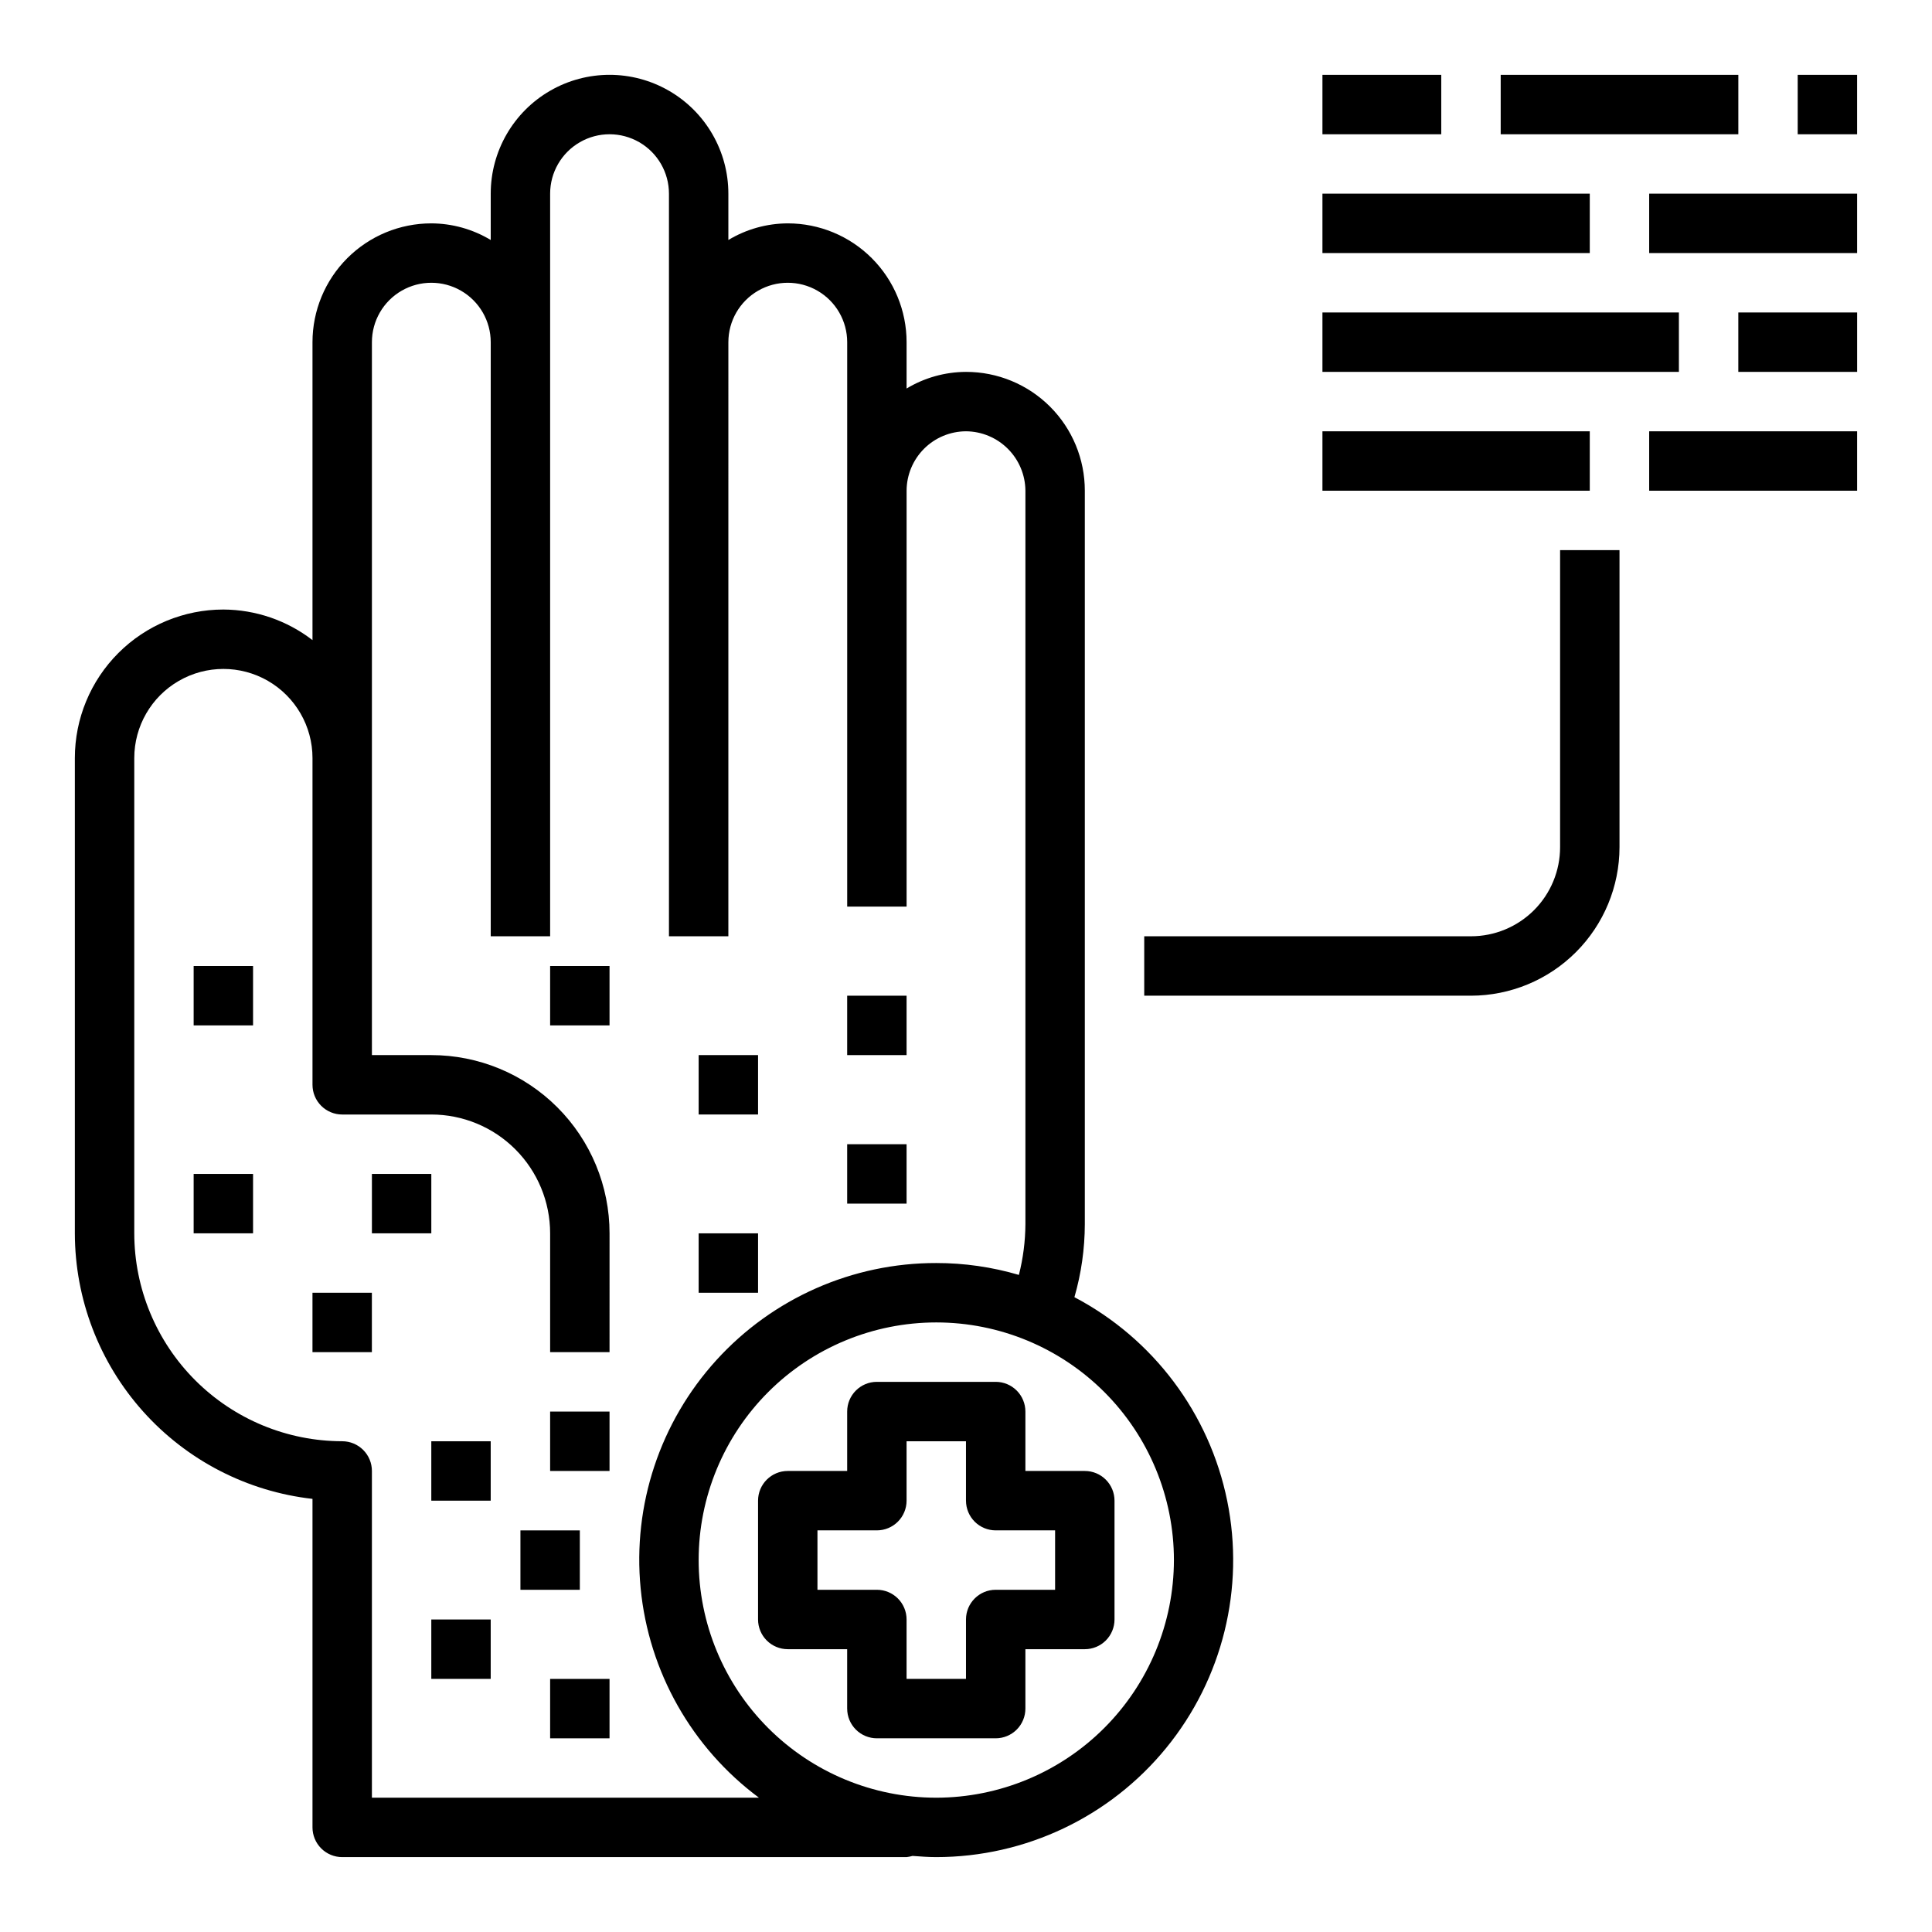
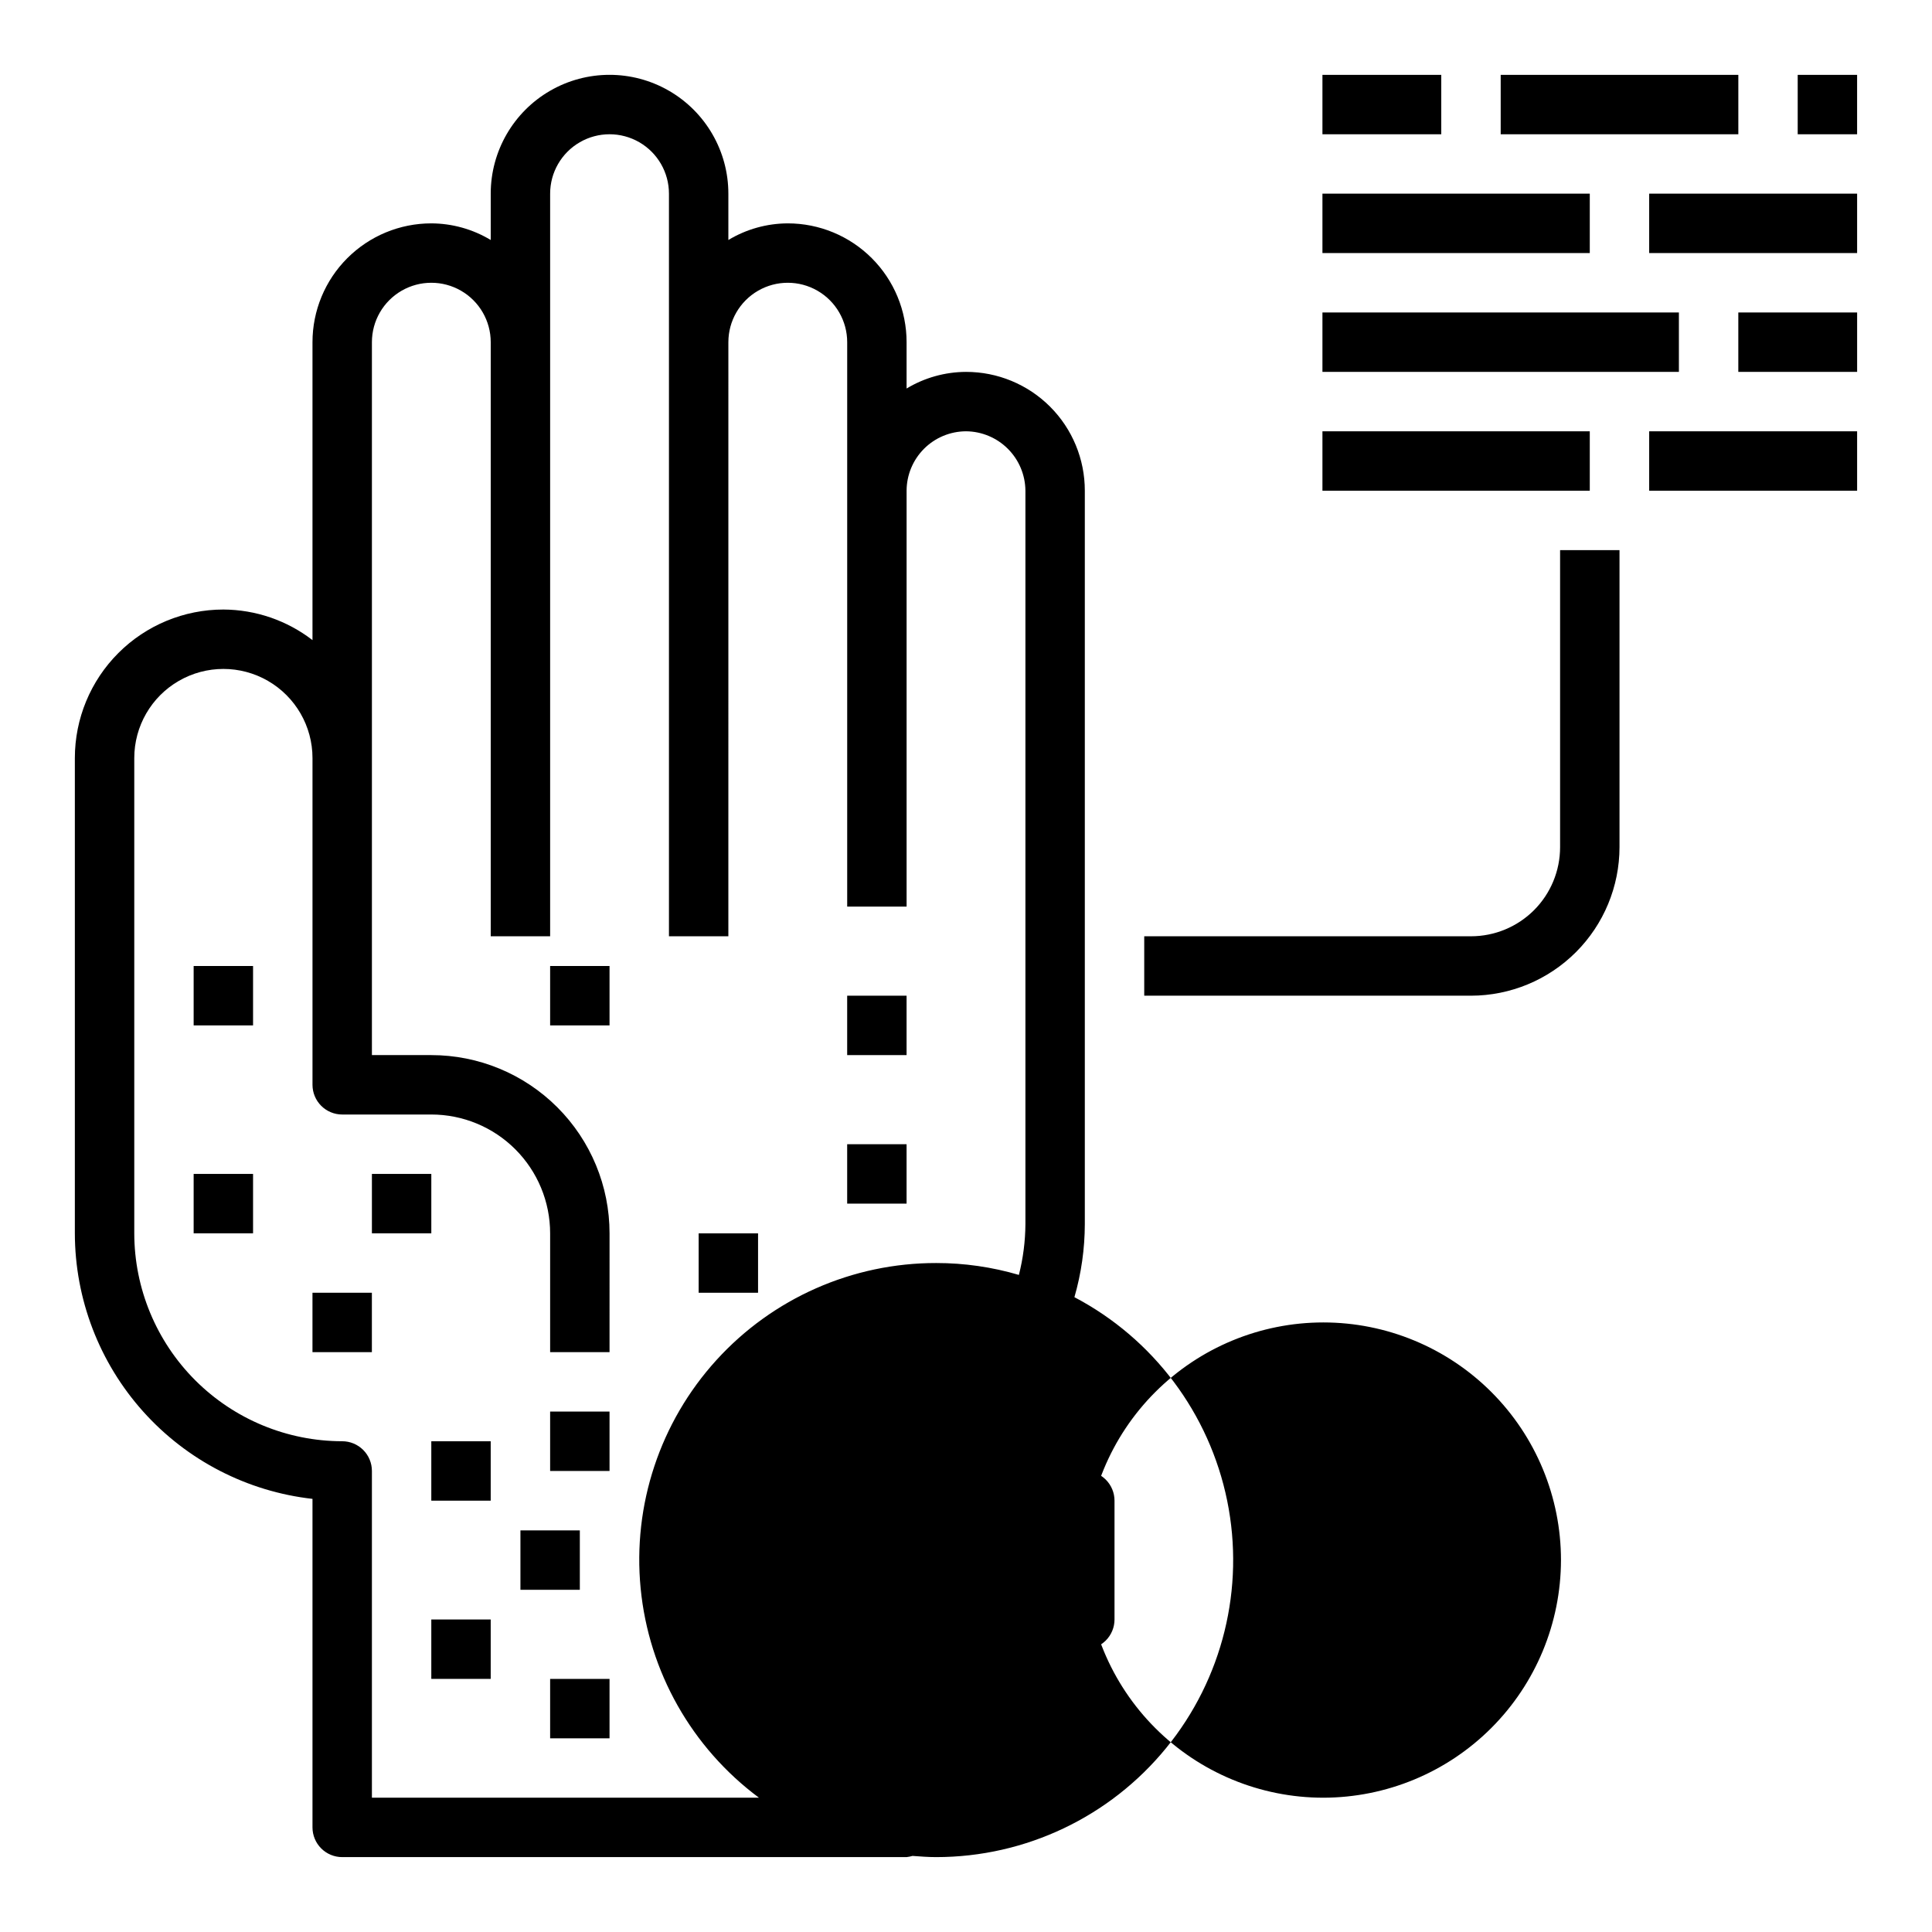
<svg xmlns="http://www.w3.org/2000/svg" fill="#000000" width="800px" height="800px" version="1.1" viewBox="144 144 512 512">
  <g>
    <path d="m620.41 163.84h15.742v15.742h-15.742z" />
    <path d="m541.7 163.84h62.977v15.742h-62.977z" />
    <path d="m581.05 195.32h55.105v15.742h-55.105z" />
    <path d="m604.67 226.81h31.488v15.742h-31.488z" />
    <path d="m494.46 163.84h31.488v15.742h-31.488z" />
    <path d="m494.46 195.32h70.848v15.742h-70.848z" />
    <path d="m581.05 258.3h55.105v15.742h-55.105z" />
    <path d="m494.46 258.3h70.848v15.742h-70.848z" />
    <path d="m494.46 226.81h94.465v15.742h-94.465z" />
    <path d="m557.44 368.51c0 6.262-2.488 12.27-6.914 16.699-4.43 4.426-10.438 6.914-16.699 6.914h-86.594v15.742l86.594 0.004c10.434-0.012 20.438-4.164 27.816-11.543s11.531-17.383 11.543-27.816v-78.723h-15.746z" />
-     <path d="m329.15 423.61h15.742v15.742h-15.742z" />
    <path d="m368.51 407.87h15.742v15.742h-15.742z" />
    <path d="m368.51 447.23h15.742v15.742h-15.742z" />
    <path d="m329.15 470.85h15.742v15.742h-15.742z" />
    <path d="m195.32 455.1h15.742v15.742h-15.742z" />
    <path d="m226.81 486.59h15.742v15.742h-15.742z" />
    <path d="m242.56 455.1h15.742v15.742h-15.742z" />
    <path d="m195.32 400h15.742v15.742h-15.742z" />
    <path d="m289.79 400h15.742v15.742h-15.742z" />
    <path d="m258.3 525.95h15.742v15.742h-15.742z" />
    <path d="m289.79 518.08h15.742v15.742h-15.742z" />
    <path d="m281.92 549.57h15.742v15.742h-15.742z" />
    <path d="m258.3 573.18h15.742v15.742h-15.742z" />
    <path d="m289.79 588.93h15.742v15.742h-15.742z" />
    <path d="m415.74 533.82v-15.746c0-2.086-0.828-4.09-2.305-5.566-1.477-1.477-3.481-2.305-5.566-2.305h-31.488c-4.348 0-7.871 3.523-7.871 7.871v15.742l-15.746 0.004c-4.348 0-7.871 3.523-7.871 7.871v31.488c0 2.086 0.828 4.09 2.305 5.566 1.477 1.477 3.481 2.305 5.566 2.305h15.742v15.742l0.004 0.004c0 2.086 0.828 4.09 2.305 5.566 1.477 1.473 3.477 2.305 5.566 2.305h31.488c2.086 0 4.09-0.832 5.566-2.305 1.477-1.477 2.305-3.481 2.305-5.566v-15.746h15.746c2.086 0 4.09-0.828 5.566-2.305 1.473-1.477 2.305-3.481 2.305-5.566v-31.488c0-2.09-0.832-4.09-2.305-5.566-1.477-1.477-3.481-2.305-5.566-2.305zm7.871 31.488h-15.742c-4.348 0-7.871 3.523-7.871 7.871v15.742h-15.746v-15.742c0-2.09-0.828-4.09-2.305-5.566-1.477-1.477-3.481-2.305-5.566-2.305h-15.746v-15.746h15.746c2.086 0 4.09-0.828 5.566-2.305 1.477-1.477 2.305-3.481 2.305-5.566v-15.746h15.742v15.742l0.004 0.004c0 2.086 0.828 4.09 2.305 5.566 1.477 1.477 3.477 2.305 5.566 2.305h15.742z" />
-     <path d="m428.73 487.77c1.82-6.297 2.746-12.816 2.758-19.367v-194.36c0.008-8.355-3.305-16.371-9.211-22.277-5.91-5.906-13.926-9.223-22.277-9.211-5.551 0.02-10.992 1.543-15.746 4.406v-12.277c0-8.352-3.316-16.363-9.223-22.266-5.906-5.906-13.914-9.223-22.266-9.223-5.551 0.02-10.988 1.543-15.742 4.406v-12.281c0-11.246-6.004-21.645-15.746-27.27-9.742-5.625-21.746-5.625-31.488 0-9.742 5.625-15.742 16.023-15.742 27.27v12.281c-4.754-2.863-10.195-4.387-15.746-4.406-8.352 0-16.359 3.316-22.266 9.223-5.902 5.902-9.223 13.914-9.223 22.266v78.953c-6.769-5.219-15.066-8.066-23.613-8.105-10.441 0-20.453 4.144-27.832 11.527-7.383 7.383-11.531 17.395-11.531 27.832v125.95c0.023 17.418 6.457 34.215 18.07 47.195s27.602 21.23 44.906 23.18v87.066c0 2.086 0.832 4.09 2.309 5.566 1.477 1.473 3.477 2.305 5.566 2.305h149.57c0.531-0.066 1.059-0.172 1.574-0.316 2.125 0.156 4.172 0.316 6.297 0.316 23.625-0.016 45.996-10.637 60.934-28.938 14.941-18.301 20.871-42.344 16.156-65.496-4.715-23.148-19.574-42.957-40.484-53.953zm-186.17 132.64v-86.59c0-2.09-0.828-4.09-2.305-5.566-1.477-1.477-3.481-2.309-5.566-2.309-14.609-0.016-28.617-5.824-38.949-16.156-10.328-10.332-16.141-24.336-16.156-38.945v-125.95c0-8.438 4.5-16.234 11.809-20.453 7.305-4.219 16.309-4.219 23.617 0 7.305 4.219 11.805 12.016 11.805 20.453v86.594c0 2.086 0.832 4.09 2.309 5.566 1.477 1.473 3.477 2.305 5.566 2.305h23.617-0.004c8.352 0 16.363 3.316 22.266 9.223 5.906 5.906 9.223 13.914 9.223 22.266v31.488h15.742l0.004-31.488c0-12.527-4.977-24.543-13.836-33.398-8.855-8.859-20.871-13.836-33.398-13.836h-15.742v-188.93c0-5.625 3-10.824 7.871-13.637 4.871-2.812 10.875-2.812 15.746 0 4.871 2.812 7.871 8.012 7.871 13.637v157.44h15.742v-196.8c0-5.625 3-10.82 7.875-13.633 4.871-2.812 10.871-2.812 15.742 0s7.871 8.008 7.871 13.633v196.8h15.742l0.004-157.44c0-5.625 3-10.824 7.871-13.637 4.871-2.812 10.871-2.812 15.742 0 4.871 2.812 7.875 8.012 7.875 13.637v149.57h15.742v-110.21c0.012-4.172 1.676-8.168 4.625-11.121 2.949-2.949 6.949-4.609 11.121-4.625 4.164 0.031 8.152 1.699 11.098 4.648 2.945 2.945 4.613 6.93 4.644 11.098v194.36c-0.027 4.539-0.609 9.062-1.73 13.461-7.109-2.09-14.477-3.152-21.887-3.148-22.191-0.035-43.363 9.316-58.289 25.742-14.926 16.422-22.211 38.391-20.062 60.48 2.152 22.09 13.543 42.238 31.355 55.473zm149.57 0h-0.004c-16.699 0-32.719-6.633-44.531-18.445-11.809-11.809-18.445-27.828-18.445-44.531 0-16.699 6.637-32.719 18.445-44.531 11.812-11.809 27.832-18.445 44.531-18.445 16.703 0 32.723 6.637 44.531 18.445 11.812 11.812 18.445 27.832 18.445 44.531-0.023 16.695-6.664 32.703-18.469 44.508-11.805 11.805-27.812 18.445-44.508 18.469z" />
+     <path d="m428.73 487.77c1.82-6.297 2.746-12.816 2.758-19.367v-194.36c0.008-8.355-3.305-16.371-9.211-22.277-5.91-5.906-13.926-9.223-22.277-9.211-5.551 0.02-10.992 1.543-15.746 4.406v-12.277c0-8.352-3.316-16.363-9.223-22.266-5.906-5.906-13.914-9.223-22.266-9.223-5.551 0.02-10.988 1.543-15.742 4.406v-12.281c0-11.246-6.004-21.645-15.746-27.27-9.742-5.625-21.746-5.625-31.488 0-9.742 5.625-15.742 16.023-15.742 27.27v12.281c-4.754-2.863-10.195-4.387-15.746-4.406-8.352 0-16.359 3.316-22.266 9.223-5.902 5.902-9.223 13.914-9.223 22.266v78.953c-6.769-5.219-15.066-8.066-23.613-8.105-10.441 0-20.453 4.144-27.832 11.527-7.383 7.383-11.531 17.395-11.531 27.832v125.95c0.023 17.418 6.457 34.215 18.07 47.195s27.602 21.23 44.906 23.18v87.066c0 2.086 0.832 4.09 2.309 5.566 1.477 1.473 3.477 2.305 5.566 2.305h149.57c0.531-0.066 1.059-0.172 1.574-0.316 2.125 0.156 4.172 0.316 6.297 0.316 23.625-0.016 45.996-10.637 60.934-28.938 14.941-18.301 20.871-42.344 16.156-65.496-4.715-23.148-19.574-42.957-40.484-53.953zm-186.17 132.64v-86.59c0-2.09-0.828-4.09-2.305-5.566-1.477-1.477-3.481-2.309-5.566-2.309-14.609-0.016-28.617-5.824-38.949-16.156-10.328-10.332-16.141-24.336-16.156-38.945v-125.95c0-8.438 4.5-16.234 11.809-20.453 7.305-4.219 16.309-4.219 23.617 0 7.305 4.219 11.805 12.016 11.805 20.453v86.594c0 2.086 0.832 4.09 2.309 5.566 1.477 1.473 3.477 2.305 5.566 2.305h23.617-0.004c8.352 0 16.363 3.316 22.266 9.223 5.906 5.906 9.223 13.914 9.223 22.266v31.488h15.742l0.004-31.488c0-12.527-4.977-24.543-13.836-33.398-8.855-8.859-20.871-13.836-33.398-13.836h-15.742v-188.93c0-5.625 3-10.824 7.871-13.637 4.871-2.812 10.875-2.812 15.746 0 4.871 2.812 7.871 8.012 7.871 13.637v157.44h15.742v-196.8c0-5.625 3-10.82 7.875-13.633 4.871-2.812 10.871-2.812 15.742 0s7.871 8.008 7.871 13.633v196.8h15.742l0.004-157.44c0-5.625 3-10.824 7.871-13.637 4.871-2.812 10.871-2.812 15.742 0 4.871 2.812 7.875 8.012 7.875 13.637v149.57h15.742v-110.21c0.012-4.172 1.676-8.168 4.625-11.121 2.949-2.949 6.949-4.609 11.121-4.625 4.164 0.031 8.152 1.699 11.098 4.648 2.945 2.945 4.613 6.93 4.644 11.098v194.36c-0.027 4.539-0.609 9.062-1.73 13.461-7.109-2.09-14.477-3.152-21.887-3.148-22.191-0.035-43.363 9.316-58.289 25.742-14.926 16.422-22.211 38.391-20.062 60.48 2.152 22.09 13.543 42.238 31.355 55.473m149.57 0h-0.004c-16.699 0-32.719-6.633-44.531-18.445-11.809-11.809-18.445-27.828-18.445-44.531 0-16.699 6.637-32.719 18.445-44.531 11.812-11.809 27.832-18.445 44.531-18.445 16.703 0 32.723 6.637 44.531 18.445 11.812 11.812 18.445 27.832 18.445 44.531-0.023 16.695-6.664 32.703-18.469 44.508-11.805 11.805-27.812 18.445-44.508 18.469z" />
  </g>
</svg>